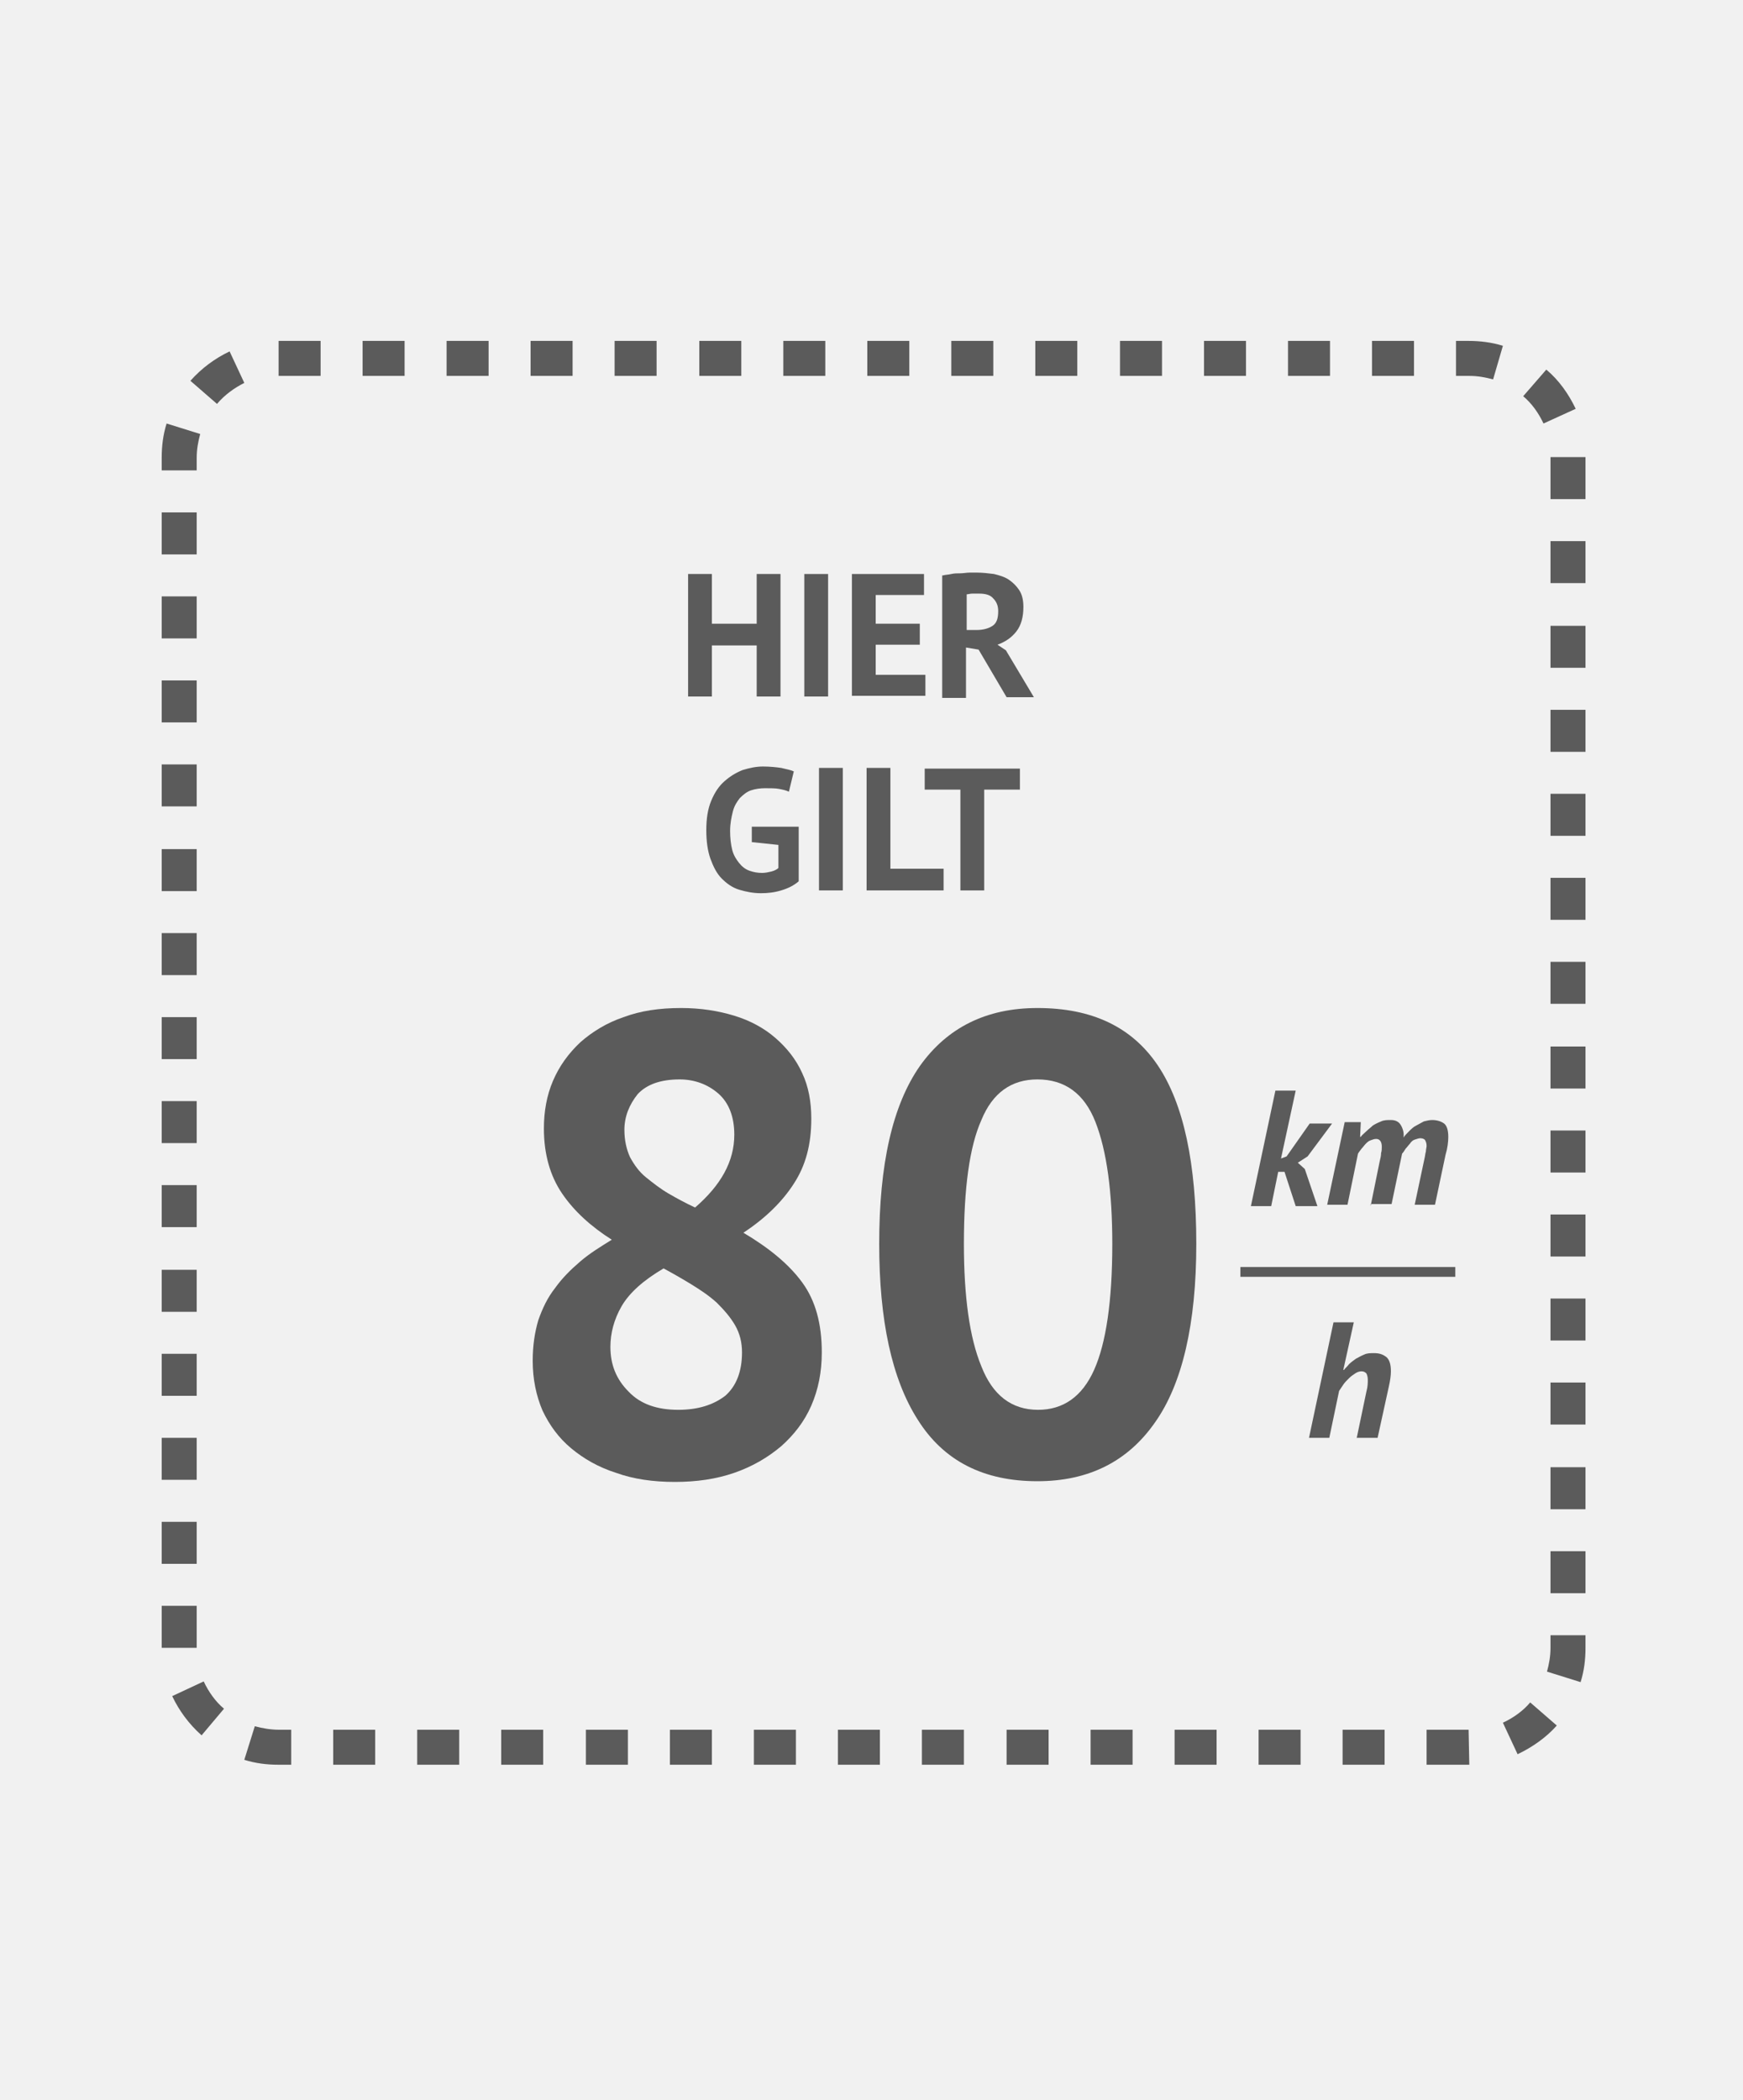
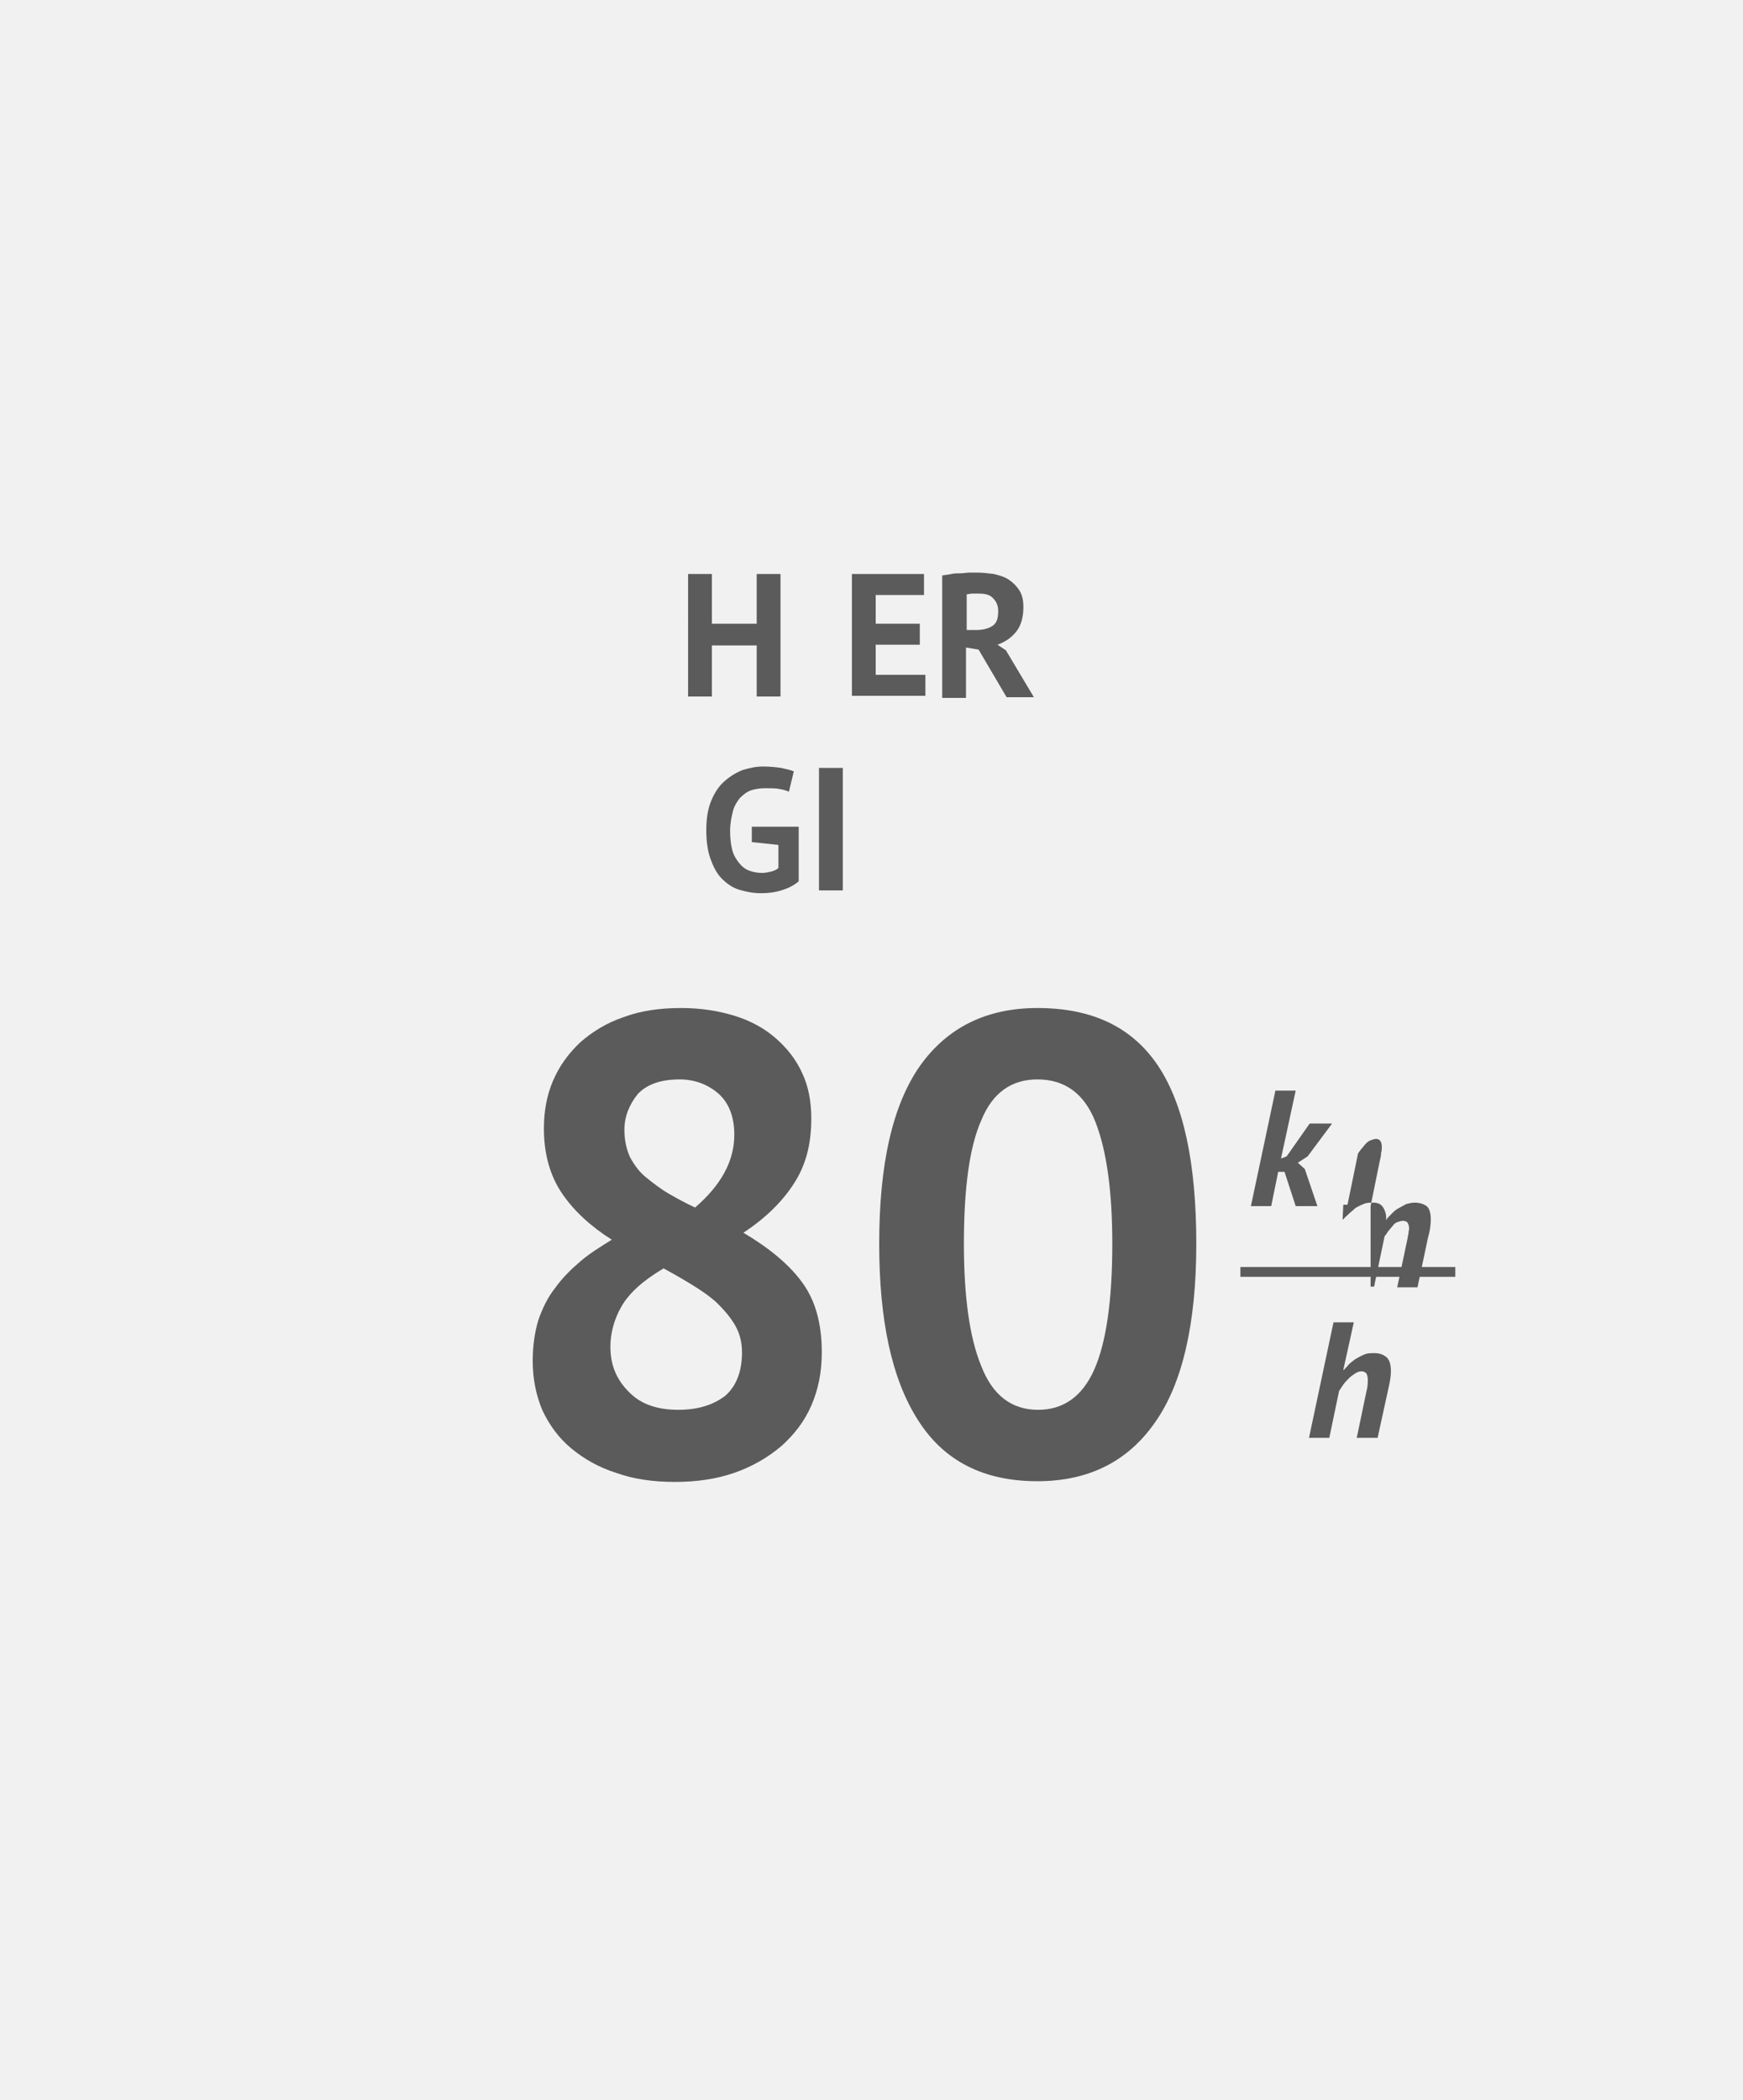
<svg xmlns="http://www.w3.org/2000/svg" version="1.1" id="Ebene_1" x="0px" y="0px" viewBox="0 0 249 300" style="enable-background:new 0 0 249 300;" xml:space="preserve">
  <style type="text/css"> .st0{fill:#F1F1F1;} .st1{fill:#5B5B5B;} </style>
  <rect class="st0" width="249" height="300" />
  <g>
    <g>
-       <path class="st1" d="M209.9,252.1h-6.1v-5h6L209.9,252.1z M197.8,252.1h-6v-5h6V252.1z M185.8,252.1h-6v-5h6V252.1z M173.8,252.1 h-6v-5h6V252.1z M161.8,252.1h-6v-5h6V252.1z M149.8,252.1h-6v-5h6V252.1z M137.7,252.1h-6v-5h6V252.1z M125.7,252.1h-6v-5h6 V252.1z M113.7,252.1h-6v-5h6V252.1z M101.7,252.1h-6v-5h6V252.1z M89.7,252.1h-6v-5h6V252.1z M77.6,252.1h-6v-5h6V252.1z M65.6,252.1h-6v-5h6V252.1z M53.6,252.1h-6v-5h6V252.1z M41.6,252.1h-1.8c-1.7,0-3.3-0.2-4.9-0.7l1.5-4.8 c1.1,0.3,2.3,0.5,3.4,0.5h1.8V252.1z M216.8,250.6l-2.1-4.5c1.5-0.7,2.9-1.7,3.9-2.9l3.8,3.3C220.9,248.2,218.9,249.6,216.8,250.6 z M28.8,247.9c-1.8-1.6-3.2-3.5-4.2-5.6l4.5-2.1c0.7,1.5,1.7,2.9,2.9,3.9L28.8,247.9z M225.8,240.3l-4.8-1.5 c0.3-1.1,0.5-2.2,0.5-3.4v-1.8h5v1.8C226.5,237.1,226.3,238.7,225.8,240.3z M23.1,235.4v-6h5v6L23.1,235.4z M226.5,227.6h-5v-6h5 V227.6z M28.1,223.4h-5v-6h5V223.4z M226.5,215.6h-5v-6h5V215.6z M28.1,211.4h-5v-6h5V211.4z M226.5,203.5h-5v-6h5V203.5z M28.1,199.4h-5v-6h5V199.4z M226.5,191.5h-5v-6h5V191.5z M28.1,187.4h-5v-6h5V187.4z M226.5,179.5h-5v-6h5V179.5z M28.1,175.3h-5 v-6h5V175.3z M226.5,167.5h-5v-6h5V167.5z M28.1,163.3h-5v-6h5V163.3z M226.5,155.5h-5v-6h5V155.5z M28.1,151.3h-5v-6h5V151.3z M226.5,143.4h-5v-6h5V143.4z M28.1,139.3h-5v-6h5V139.3z M226.5,131.4h-5v-6h5V131.4z M28.1,127.3h-5v-6h5V127.3z M226.5,119.4 h-5v-6h5V119.4z M28.1,115.2h-5v-6h5V115.2z M226.5,107.4h-5v-6h5V107.4z M28.1,103.2h-5v-6h5V103.2z M226.5,95.4h-5v-6h5V95.4z M28.1,91.2h-5v-6h5V91.2z M226.5,83.3h-5v-6h5V83.3z M28.1,79.2h-5v-6h5V79.2z M226.5,71.3h-5v-6l5,0V71.3z M28.1,67.2h-5v-1.8 c0-1.7,0.2-3.3,0.7-4.9l4.8,1.5c-0.3,1.1-0.5,2.2-0.5,3.4V67.2z M220.5,60.5c-0.7-1.5-1.7-2.9-2.9-3.9l3.3-3.8 c1.8,1.5,3.2,3.5,4.2,5.6L220.5,60.5z M31,57.7l-3.8-3.3c1.6-1.8,3.5-3.2,5.6-4.2l2.1,4.5C33.5,55.4,32.1,56.4,31,57.7z M213.3,54.2c-1.1-0.3-2.2-0.5-3.4-0.5H208v-5h1.8c1.6,0,3.3,0.2,4.9,0.7L213.3,54.2z M39.8,53.7v-5v2.5l0-2.5l6,0v5L39.8,53.7z M202,53.7h-6v-5h6V53.7z M190,53.7h-6v-5h6V53.7z M178,53.7h-6v-5h6V53.7z M166,53.7h-6v-5h6V53.7z M153.9,53.7h-6v-5h6V53.7z M141.9,53.7h-6v-5h6V53.7z M129.9,53.7h-6v-5h6V53.7z M117.9,53.7h-6v-5h6V53.7z M105.9,53.7h-6v-5h6V53.7z M93.8,53.7h-6v-5h6 V53.7z M81.8,53.7h-6v-5h6V53.7z M69.8,53.7h-6v-5h6V53.7z M57.8,53.7h-6v-5h6V53.7z" />
-     </g>
+       </g>
    <g>
      <g>
        <path class="st1" d="M108.1,92.2h-6.4v7.3h-3.4V82h3.4v7.1h6.4V82h3.4v17.5h-3.4V92.2z" />
      </g>
      <g>
-         <path class="st1" d="M114.9,82h3.4v17.5h-3.4V82z" />
-       </g>
+         </g>
      <g>
        <path class="st1" d="M121.6,82H132v3h-6.9v4.1h6.3v3h-6.3v4.3h7.1v3h-10.5V82z" />
      </g>
      <g>
        <path class="st1" d="M134.7,82.2c0.4-0.1,0.8-0.1,1.2-0.2c0.4-0.1,0.9-0.1,1.3-0.1c0.4,0,0.9-0.1,1.3-0.1c0.4,0,0.8,0,1.1,0 c0.8,0,1.6,0.1,2.4,0.2c0.8,0.2,1.5,0.4,2.1,0.8c0.6,0.4,1.1,0.9,1.5,1.5c0.4,0.6,0.6,1.4,0.6,2.4c0,1.4-0.3,2.6-1,3.5 c-0.7,0.9-1.6,1.5-2.7,1.9l1.2,0.8l4,6.7h-3.9l-4-6.8l-1.8-0.3v7.2h-3.4V82.2z M139.9,84.8c-0.3,0-0.7,0-1,0 c-0.3,0-0.6,0.1-0.8,0.1V90h1.4c0.9,0,1.7-0.2,2.3-0.6c0.6-0.4,0.8-1.1,0.8-2.1c0-0.7-0.2-1.3-0.7-1.8 C141.5,85,140.8,84.8,139.9,84.8z" />
      </g>
      <g>
        <path class="st1" d="M107.6,118.1h6.5v7.8c-0.7,0.6-1.5,1-2.5,1.3c-1,0.3-1.9,0.4-2.9,0.4c-1.1,0-2.1-0.2-3.1-0.5 c-1-0.3-1.8-0.9-2.5-1.6c-0.7-0.7-1.2-1.7-1.6-2.8c-0.4-1.1-0.6-2.5-0.6-4.1c0-1.6,0.2-3,0.7-4.2c0.5-1.2,1.1-2.1,1.9-2.8 c0.8-0.7,1.6-1.2,2.6-1.6c1-0.3,1.9-0.5,2.9-0.5s1.9,0.1,2.6,0.2c0.8,0.2,1.4,0.3,1.8,0.5l-0.7,2.9c-0.4-0.2-0.9-0.3-1.4-0.4 c-0.5-0.1-1.2-0.1-2-0.1c-0.7,0-1.4,0.1-2,0.3c-0.6,0.2-1.1,0.6-1.6,1.1c-0.4,0.5-0.8,1.1-1,1.9c-0.2,0.8-0.4,1.7-0.4,2.8 c0,1,0.1,1.9,0.3,2.7c0.2,0.8,0.6,1.4,1,1.9c0.4,0.5,0.9,0.9,1.5,1.1c0.6,0.2,1.1,0.3,1.8,0.3c0.4,0,0.9-0.1,1.3-0.2 s0.8-0.3,1-0.5v-3.3l-3.8-0.4V118.1z" />
      </g>
      <g>
        <path class="st1" d="M117,109.7h3.4v17.5H117V109.7z" />
      </g>
      <g>
-         <path class="st1" d="M134.8,127.2h-11v-17.5h3.4v14.4h7.6V127.2z" />
-       </g>
+         </g>
      <g>
-         <path class="st1" d="M145.7,112.8h-5.1v14.4h-3.4v-14.4h-5.1v-3h13.6V112.8z" />
-       </g>
+         </g>
      <g>
        <path class="st1" d="M76.1,194.4c0-2.2,0.3-4.1,0.8-5.8c0.6-1.7,1.3-3.2,2.4-4.6c1-1.4,2.2-2.6,3.6-3.8s2.9-2.1,4.5-3.1 c-3-1.9-5.4-4.1-7.1-6.6c-1.7-2.5-2.6-5.6-2.6-9.3c0-2.4,0.4-4.7,1.3-6.8c0.9-2.1,2.2-3.9,3.9-5.5c1.7-1.5,3.8-2.8,6.2-3.6 c2.4-0.9,5.1-1.3,8.2-1.3c2.8,0,5.3,0.4,7.6,1.1c2.3,0.7,4.3,1.8,5.9,3.2s2.9,3,3.8,5c0.9,1.9,1.3,4.1,1.3,6.5 c0,3.7-0.8,6.7-2.5,9.3c-1.6,2.5-4,4.9-7.2,7c3.7,2.2,6.5,4.5,8.4,7.1c1.9,2.6,2.8,5.9,2.8,10c0,2.8-0.5,5.3-1.5,7.6 c-1,2.3-2.5,4.2-4.3,5.8c-1.9,1.6-4.1,2.9-6.7,3.8c-2.6,0.9-5.4,1.3-8.5,1.3s-5.9-0.4-8.4-1.3c-2.5-0.8-4.6-2-6.4-3.5 c-1.8-1.5-3.1-3.3-4.1-5.4C76.6,199.4,76.1,197,76.1,194.4z M106,193.2c0-1.4-0.3-2.7-1-3.9s-1.6-2.2-2.6-3.2 c-1.1-1-2.3-1.8-3.6-2.6c-1.3-0.8-2.7-1.6-4-2.3c-2.9,1.7-4.9,3.5-6,5.4c-1.1,1.9-1.6,3.9-1.6,5.8c0,2.5,0.8,4.6,2.6,6.4 c1.7,1.8,4.1,2.6,7.1,2.6c2.8,0,5-0.7,6.7-2C105.2,198,106,195.9,106,193.2z M89.2,161.4c0,1.5,0.3,2.8,0.8,3.9 c0.6,1.1,1.3,2.1,2.3,2.9c1,0.8,2,1.6,3.2,2.3c1.2,0.7,2.5,1.4,3.8,2c3.7-3.2,5.6-6.6,5.6-10.4c0-2.6-0.8-4.6-2.3-5.9 c-1.5-1.3-3.4-2-5.5-2c-2.7,0-4.7,0.7-6,2.1C89.9,157.8,89.2,159.5,89.2,161.4z" />
      </g>
      <g>
        <path class="st1" d="M125.6,177.7c0-11.4,1.9-19.8,5.8-25.4c3.9-5.5,9.5-8.3,16.8-8.3c7.8,0,13.5,2.7,17.2,8.2 c3.7,5.5,5.5,14,5.5,25.5c0,11.4-2,20-5.9,25.5c-3.9,5.6-9.5,8.4-16.8,8.4c-7.7,0-13.4-2.9-17.1-8.8 C127.4,197,125.6,188.6,125.6,177.7z M137.7,177.7c0,7.5,0.8,13.4,2.5,17.5c1.6,4.1,4.3,6.2,8.1,6.2c3.6,0,6.3-1.9,8-5.7 c1.7-3.8,2.6-9.8,2.6-18c0-7.5-0.8-13.3-2.4-17.4c-1.6-4.1-4.4-6.1-8.3-6.1c-3.7,0-6.4,1.9-8,5.8 C138.5,163.8,137.7,169.7,137.7,177.7z" />
      </g>
    </g>
    <g>
      <g>
        <path class="st1" d="M183.5,167.4h-0.9l-1,4.9h-2.9l3.5-16.5h2.9l-2.1,9.7l0.8-0.3l3.3-4.7h3.2l-3.5,4.7l-1.4,0.9l1,0.9l1.8,5.3 h-3.1L183.5,167.4z" />
      </g>
      <g>
-         <path class="st1" d="M195.8,172.3l1.3-6.4c0.1-0.4,0.2-0.8,0.2-1.2c0.1-0.3,0.1-0.6,0.1-0.9c0-0.7-0.3-1.1-0.8-1.1 c-0.3,0-0.5,0.1-0.8,0.2c-0.3,0.1-0.5,0.3-0.7,0.5c-0.2,0.2-0.4,0.5-0.6,0.7c-0.2,0.3-0.4,0.5-0.5,0.7l-1.5,7.3h-2.9l2.5-11.8 h2.3l-0.1,2.1h0.1c0.2-0.3,0.5-0.5,0.8-0.8s0.6-0.5,0.9-0.8c0.3-0.2,0.7-0.4,1.2-0.6c0.4-0.2,0.9-0.2,1.4-0.2 c0.6,0,1.1,0.2,1.4,0.7c0.3,0.5,0.5,1.1,0.4,1.8c0.2-0.3,0.5-0.6,0.8-0.9c0.3-0.3,0.6-0.6,1-0.8c0.4-0.2,0.7-0.4,1.1-0.6 c0.4-0.1,0.8-0.2,1.2-0.2c0.7,0,1.3,0.2,1.7,0.5c0.4,0.3,0.6,1,0.6,1.9c0,0.7-0.1,1.6-0.4,2.6l-1.5,7.1h-2.9l1.4-6.6 c0.1-0.4,0.1-0.7,0.2-1c0-0.3,0.1-0.6,0.1-0.8c0-0.4-0.1-0.6-0.2-0.8c-0.1-0.2-0.4-0.3-0.7-0.3c-0.2,0-0.5,0.1-0.8,0.2 c-0.3,0.1-0.5,0.3-0.7,0.6c-0.2,0.2-0.4,0.5-0.6,0.7c-0.2,0.3-0.3,0.5-0.5,0.7l-1.5,7.2H195.8z" />
+         <path class="st1" d="M195.8,172.3l1.3-6.4c0.1-0.4,0.2-0.8,0.2-1.2c0.1-0.3,0.1-0.6,0.1-0.9c0-0.7-0.3-1.1-0.8-1.1 c-0.3,0-0.5,0.1-0.8,0.2c-0.3,0.1-0.5,0.3-0.7,0.5c-0.2,0.2-0.4,0.5-0.6,0.7c-0.2,0.3-0.4,0.5-0.5,0.7l-1.5,7.3h-2.9h2.3l-0.1,2.1h0.1c0.2-0.3,0.5-0.5,0.8-0.8s0.6-0.5,0.9-0.8c0.3-0.2,0.7-0.4,1.2-0.6c0.4-0.2,0.9-0.2,1.4-0.2 c0.6,0,1.1,0.2,1.4,0.7c0.3,0.5,0.5,1.1,0.4,1.8c0.2-0.3,0.5-0.6,0.8-0.9c0.3-0.3,0.6-0.6,1-0.8c0.4-0.2,0.7-0.4,1.1-0.6 c0.4-0.1,0.8-0.2,1.2-0.2c0.7,0,1.3,0.2,1.7,0.5c0.4,0.3,0.6,1,0.6,1.9c0,0.7-0.1,1.6-0.4,2.6l-1.5,7.1h-2.9l1.4-6.6 c0.1-0.4,0.1-0.7,0.2-1c0-0.3,0.1-0.6,0.1-0.8c0-0.4-0.1-0.6-0.2-0.8c-0.1-0.2-0.4-0.3-0.7-0.3c-0.2,0-0.5,0.1-0.8,0.2 c-0.3,0.1-0.5,0.3-0.7,0.6c-0.2,0.2-0.4,0.5-0.6,0.7c-0.2,0.3-0.3,0.5-0.5,0.7l-1.5,7.2H195.8z" />
      </g>
      <g>
        <path class="st1" d="M193.8,205.5l1.4-6.7c0.2-0.7,0.2-1.3,0.2-1.7c0-0.4-0.1-0.7-0.2-0.9c-0.2-0.2-0.4-0.3-0.7-0.3 c-0.3,0-0.6,0.1-0.9,0.3c-0.3,0.2-0.6,0.4-0.9,0.7c-0.3,0.3-0.6,0.6-0.8,0.9c-0.2,0.3-0.4,0.6-0.6,0.9l-1.4,6.7h-2.9l3.5-16.5 h2.9l-1.5,6.8h0.1c0.2-0.3,0.5-0.5,0.7-0.8c0.3-0.3,0.6-0.5,1-0.8c0.4-0.2,0.7-0.4,1.2-0.6c0.4-0.2,0.9-0.2,1.4-0.2 c0.8,0,1.3,0.2,1.8,0.6c0.4,0.4,0.6,1,0.6,2c0,0.6-0.1,1.3-0.3,2.2l-1.6,7.3H193.8z" />
      </g>
    </g>
    <g>
      <g>
        <rect x="177.2" y="181" class="st1" width="30.7" height="1.4" />
      </g>
    </g>
  </g>
</svg>